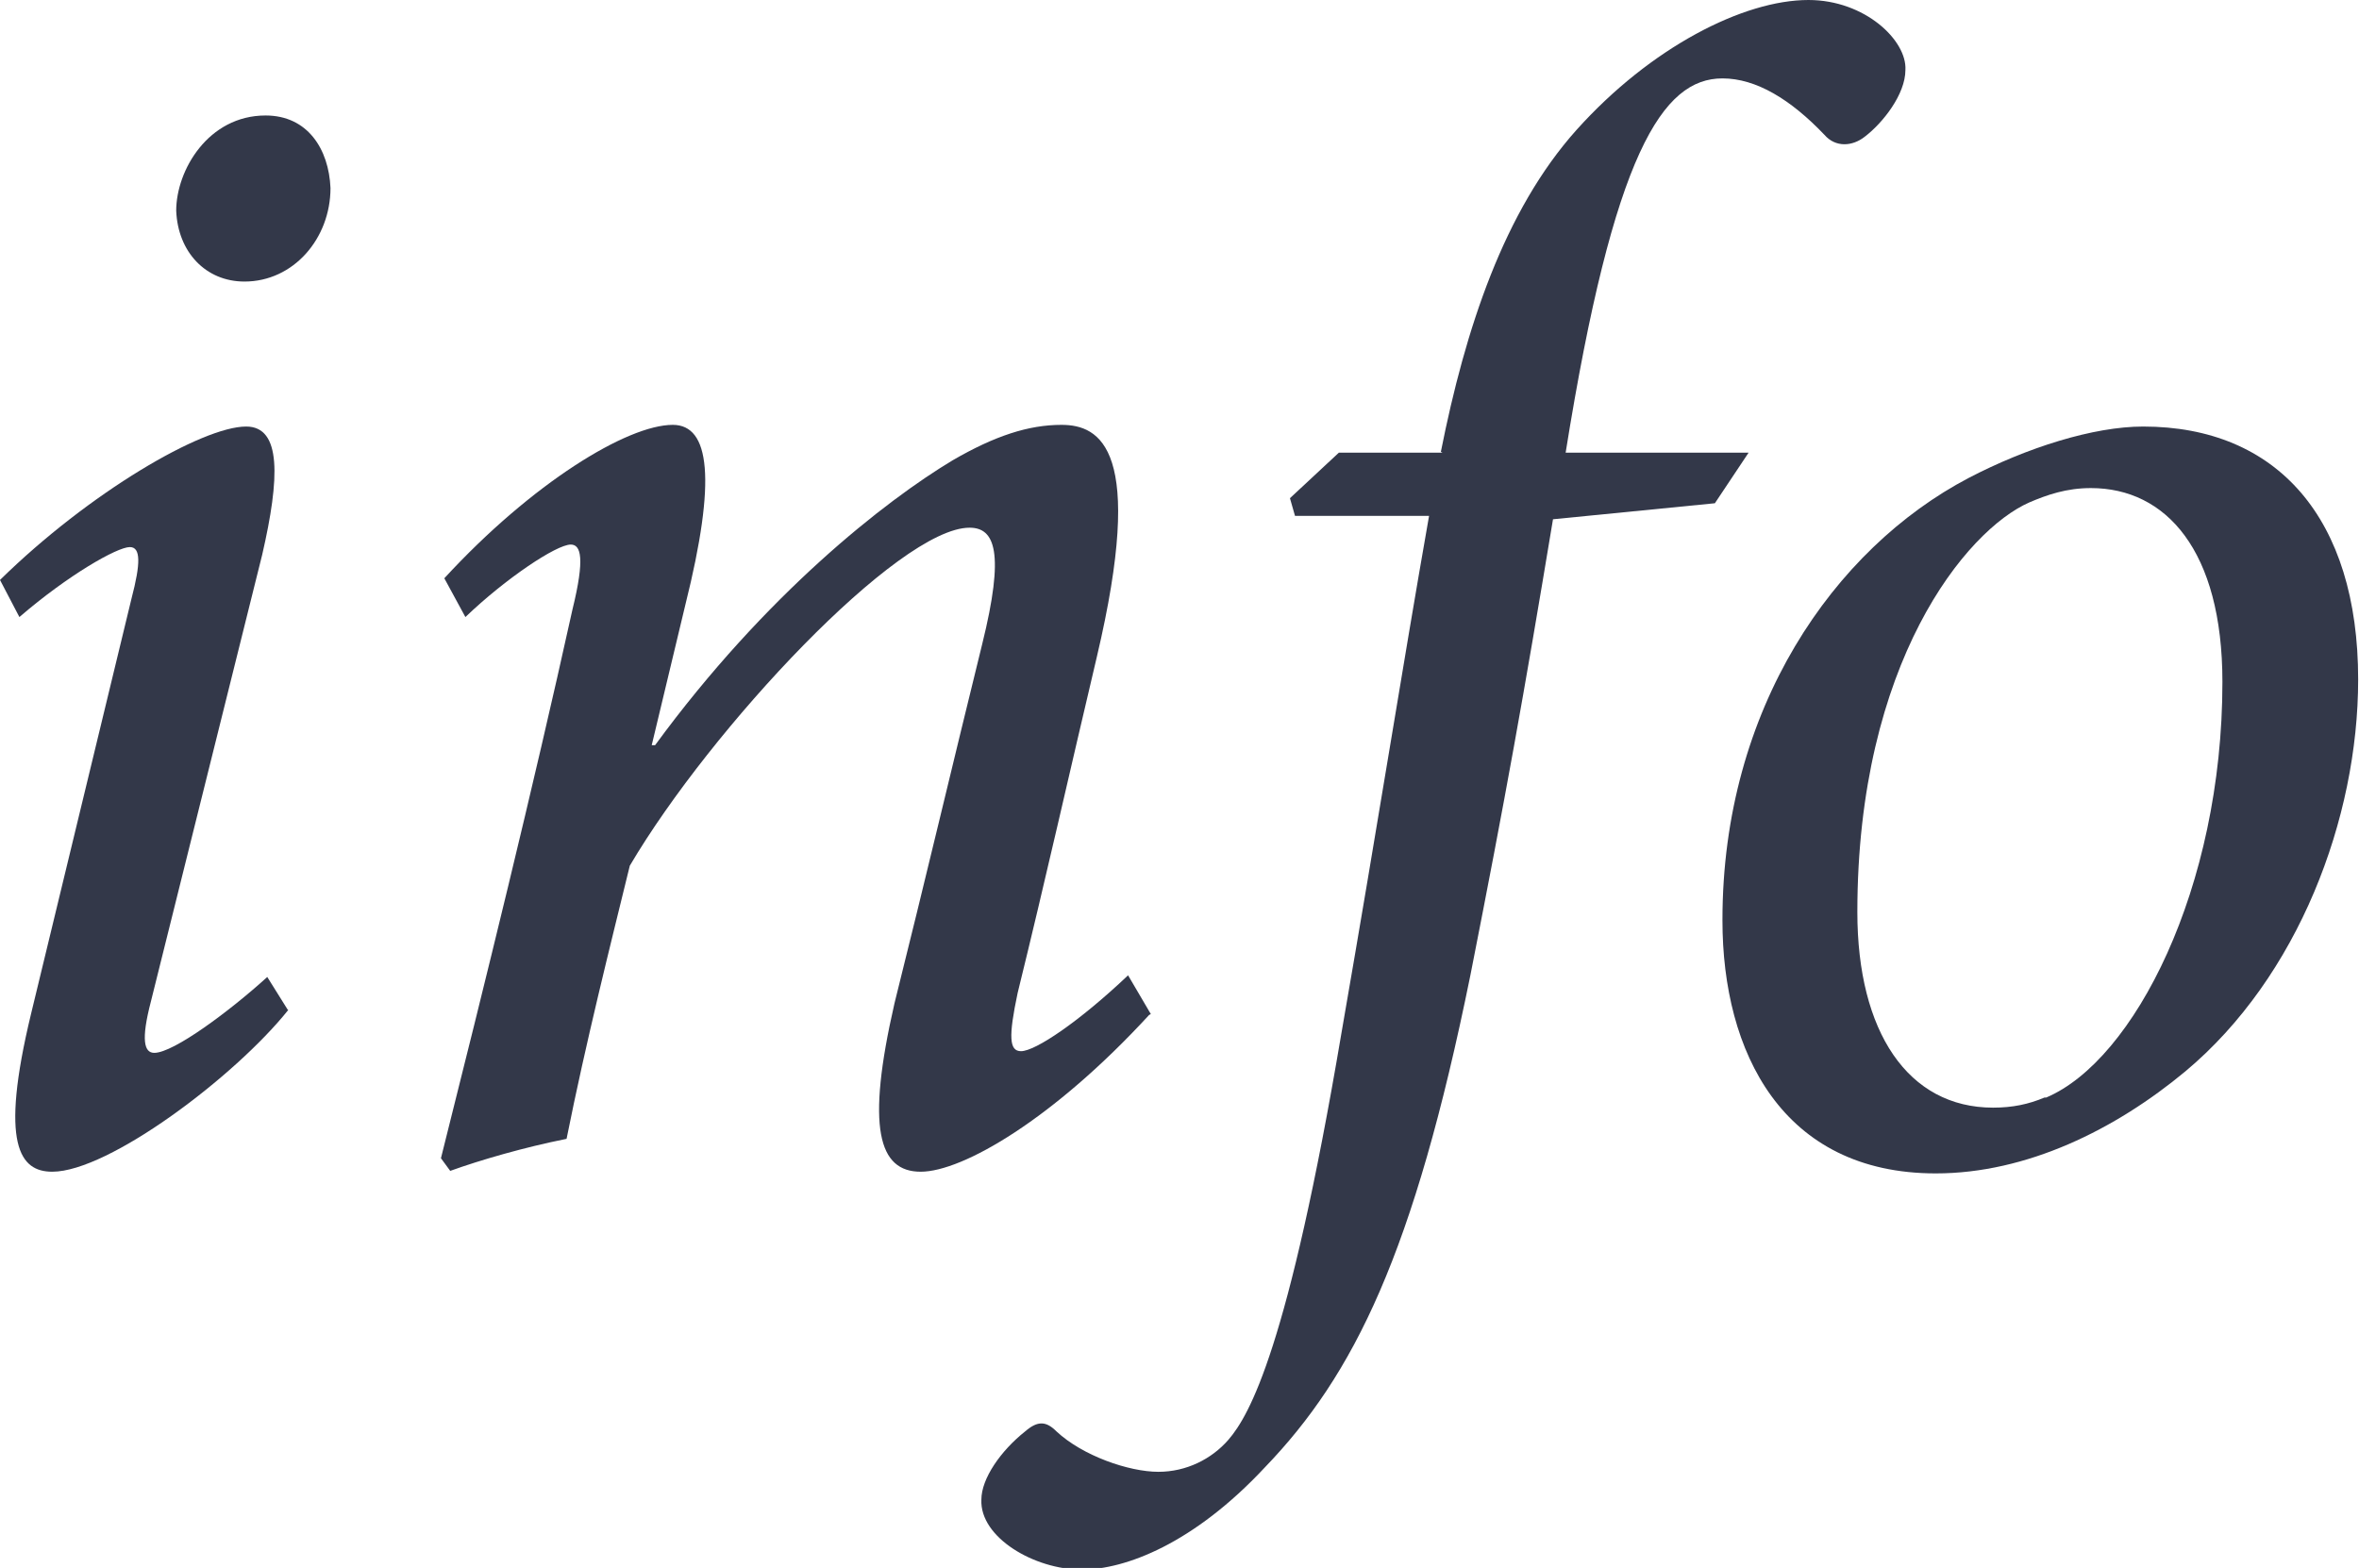
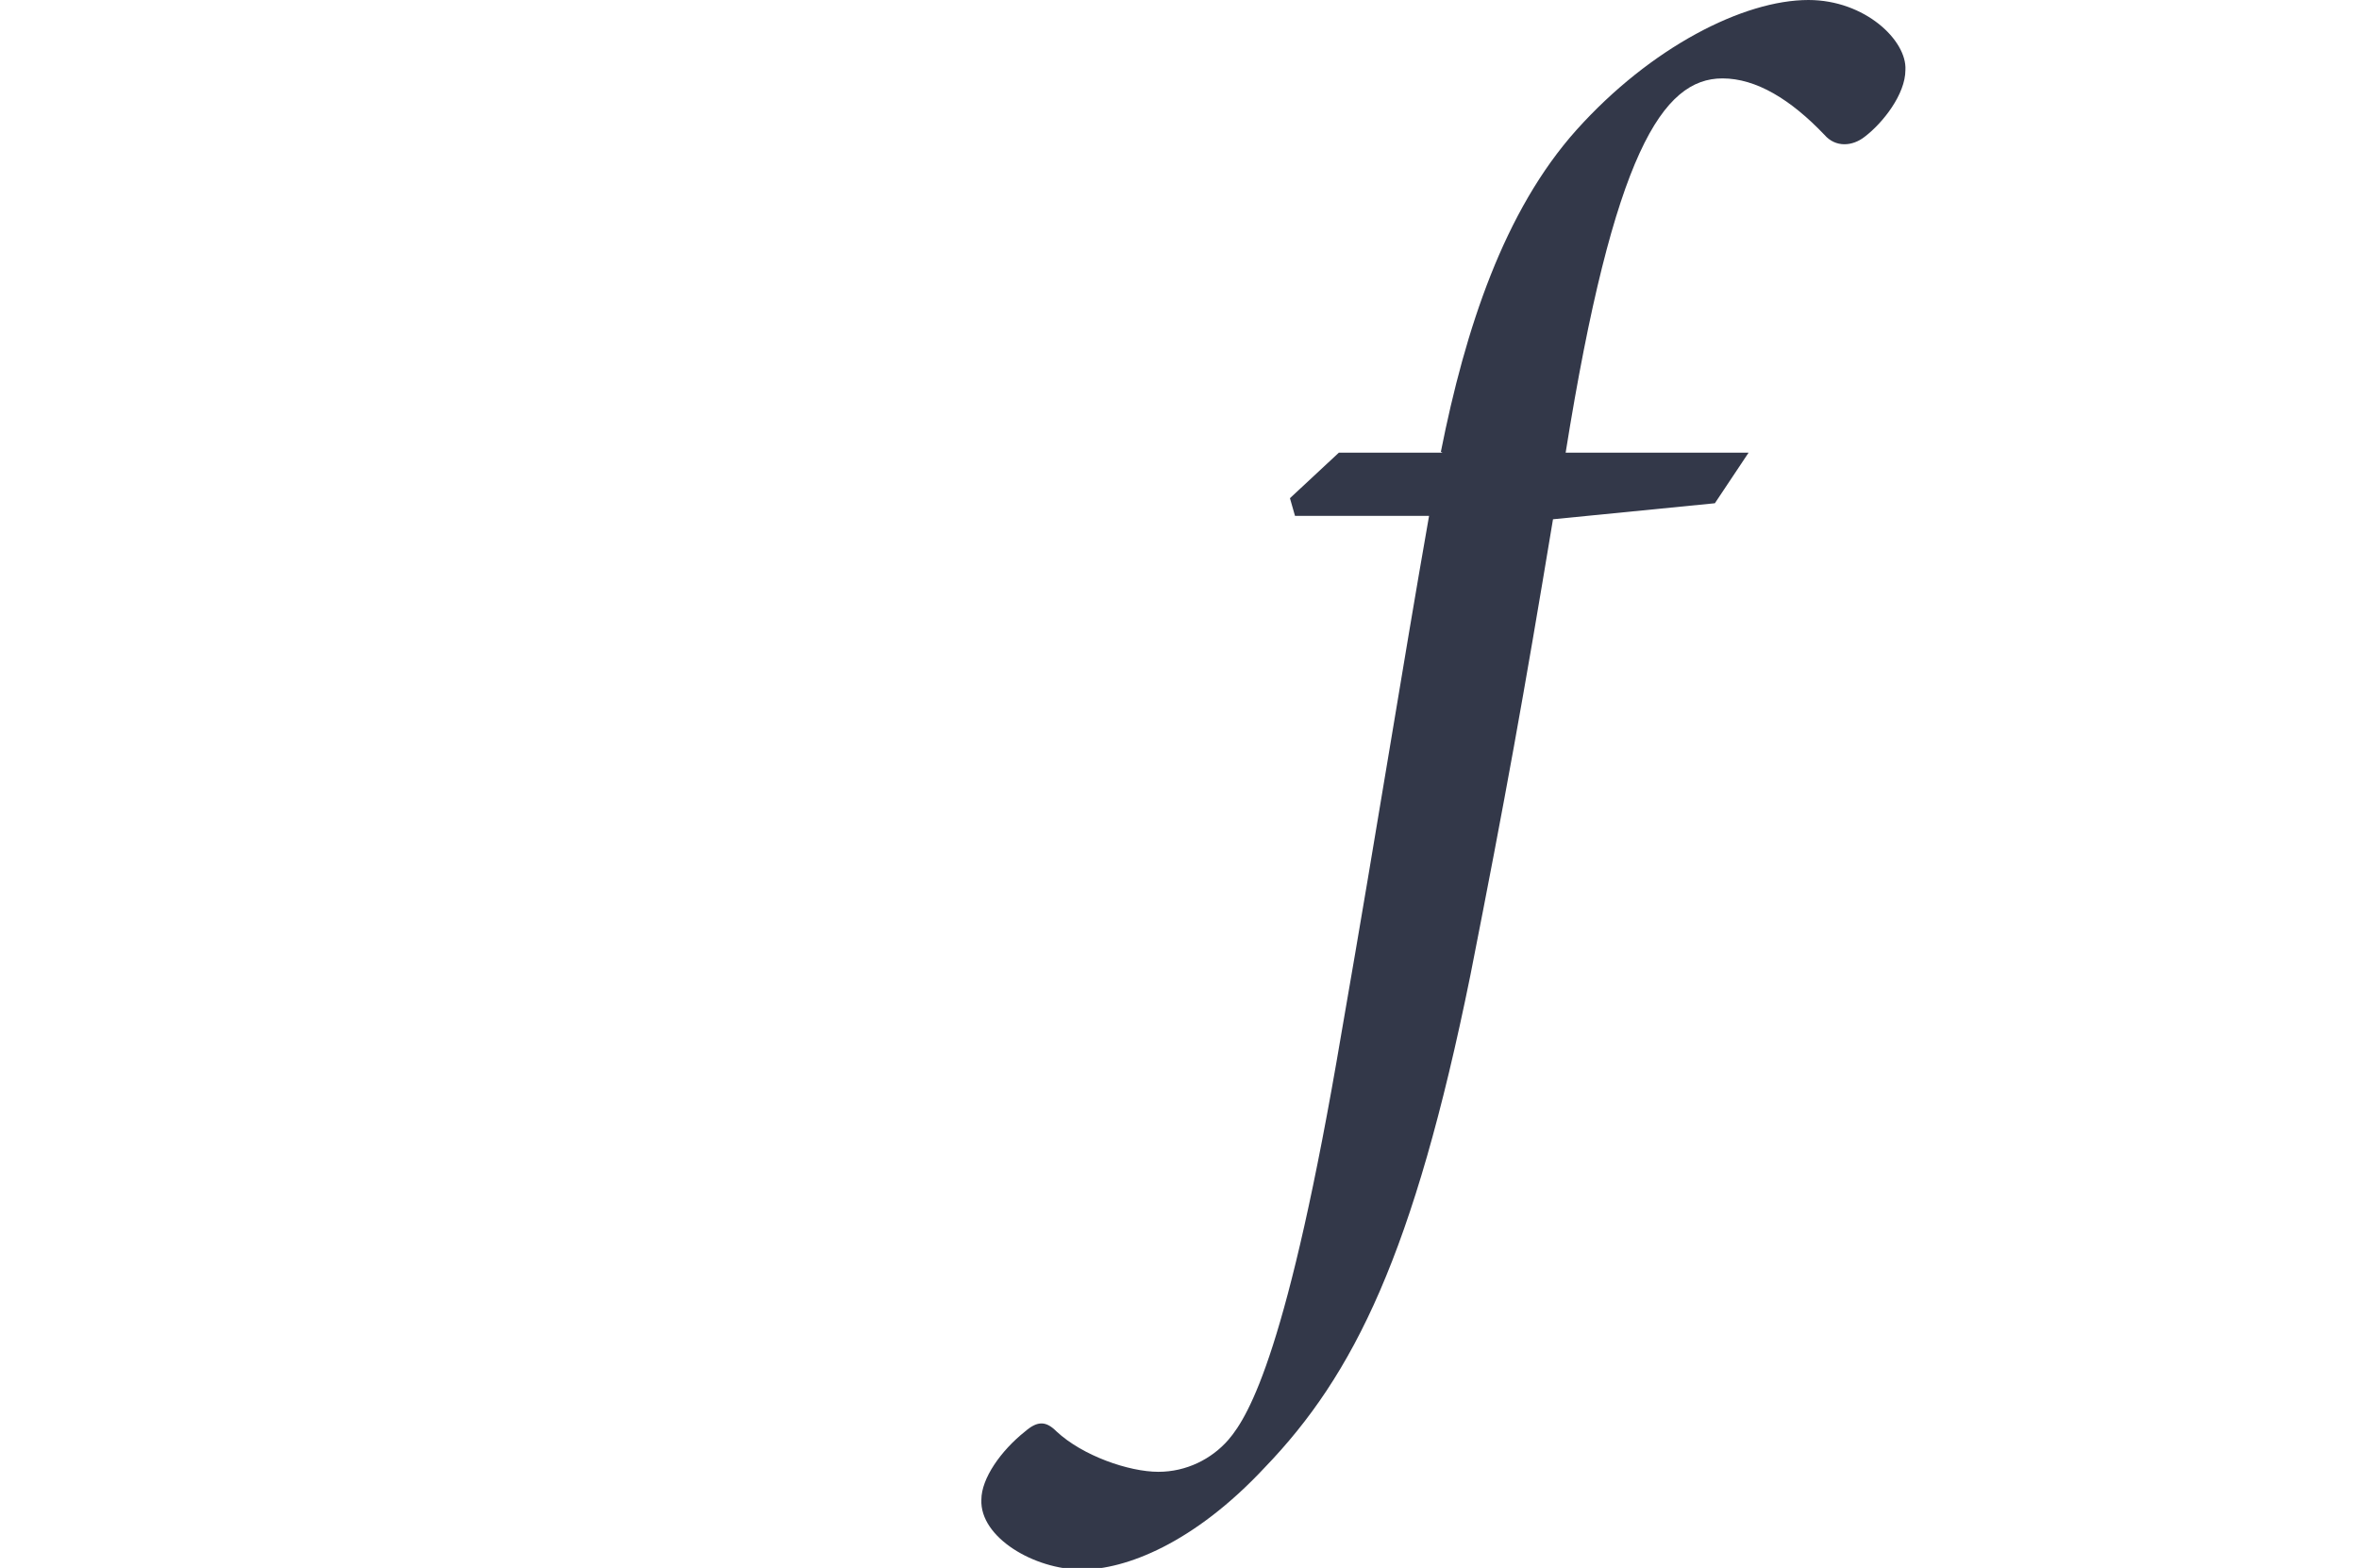
<svg xmlns="http://www.w3.org/2000/svg" id="_レイヤー_2" viewBox="0 0 27.98 18.6">
  <defs>
    <style>.cls-1{fill:#333849;}</style>
  </defs>
  <g id="_オブジェクト">
    <g>
-       <path class="cls-1" d="m3.42,11.98c-.63.79-2.13,1.92-2.8,1.92-.38,0-.63-.31-.25-1.88l1.19-4.92c.11-.42.11-.61-.02-.61-.15,0-.73.33-1.31.83l-.23-.44c1.06-1.04,2.4-1.82,2.92-1.82.42,0,.4.61.19,1.52l-1.32,5.3c-.12.46-.08.61.04.61.23,0,.9-.5,1.34-.9l.25.4Zm.5-9.75c0,.6-.44,1.11-1.02,1.11-.46,0-.79-.35-.81-.84,0-.48.38-1.13,1.06-1.13.5,0,.75.4.77.86Z" />
-       <path class="cls-1" d="m13.63,12.04c-1.13,1.23-2.21,1.86-2.71,1.86s-.65-.52-.31-2c.36-1.44.69-2.84,1.04-4.26.27-1.09.15-1.38-.15-1.38-.84,0-3.07,2.38-4.03,4.01-.23.94-.52,2.09-.75,3.24-.5.1-1.02.25-1.38.38l-.11-.15c.52-2.07,1.09-4.38,1.56-6.51.15-.61.1-.77-.02-.77-.17,0-.77.4-1.25.86l-.25-.46c1.04-1.13,2.17-1.82,2.71-1.82.44,0,.52.65.15,2.13l-.4,1.67h.04c1.31-1.79,2.73-2.9,3.53-3.38.5-.29.9-.42,1.29-.42.46,0,1,.29.42,2.75-.31,1.31-.61,2.65-.94,3.99-.11.52-.1.69.04.69.17,0,.69-.35,1.27-.9l.27.46Z" />
      <path class="cls-1" d="m17.09,5.36c.29-1.46.75-2.86,1.61-3.82.88-.98,1.98-1.54,2.75-1.54.67,0,1.17.48,1.15.83,0,.29-.27.63-.48.79-.15.12-.35.13-.48-.02-.4-.42-.81-.67-1.21-.67-.71,0-1.29.88-1.86,4.44h2.17l-.4.6-1.92.19c-.35,2.11-.56,3.28-.98,5.41-.67,3.3-1.38,4.74-2.44,5.84-.84.9-1.65,1.21-2.17,1.21-.56,0-1.21-.38-1.19-.83,0-.25.23-.58.52-.81.15-.13.25-.12.37,0,.31.29.86.48,1.21.48.33,0,.63-.15.83-.38.25-.29.71-1.09,1.34-4.82.46-2.65.71-4.26,1.04-6.14h-1.59l-.06-.21.58-.54h1.23Z" />
-       <path class="cls-1" d="m20.43,10.91c0-2.5,1.32-4.4,2.92-5.24.69-.36,1.48-.61,2.07-.61,1.59,0,2.55,1.09,2.55,3,0,1.65-.71,3.53-2.05,4.65-.83.69-1.88,1.21-2.96,1.21-1.82,0-2.53-1.44-2.53-3Zm3.84,2.11c1.04-.44,2.09-2.48,2.09-4.93,0-1.56-.67-2.3-1.56-2.3-.29,0-.52.08-.73.17-.75.33-2.04,1.9-2.04,4.86,0,1.42.6,2.32,1.61,2.32.23,0,.42-.04.61-.12Z" />
    </g>
  </g>
</svg>